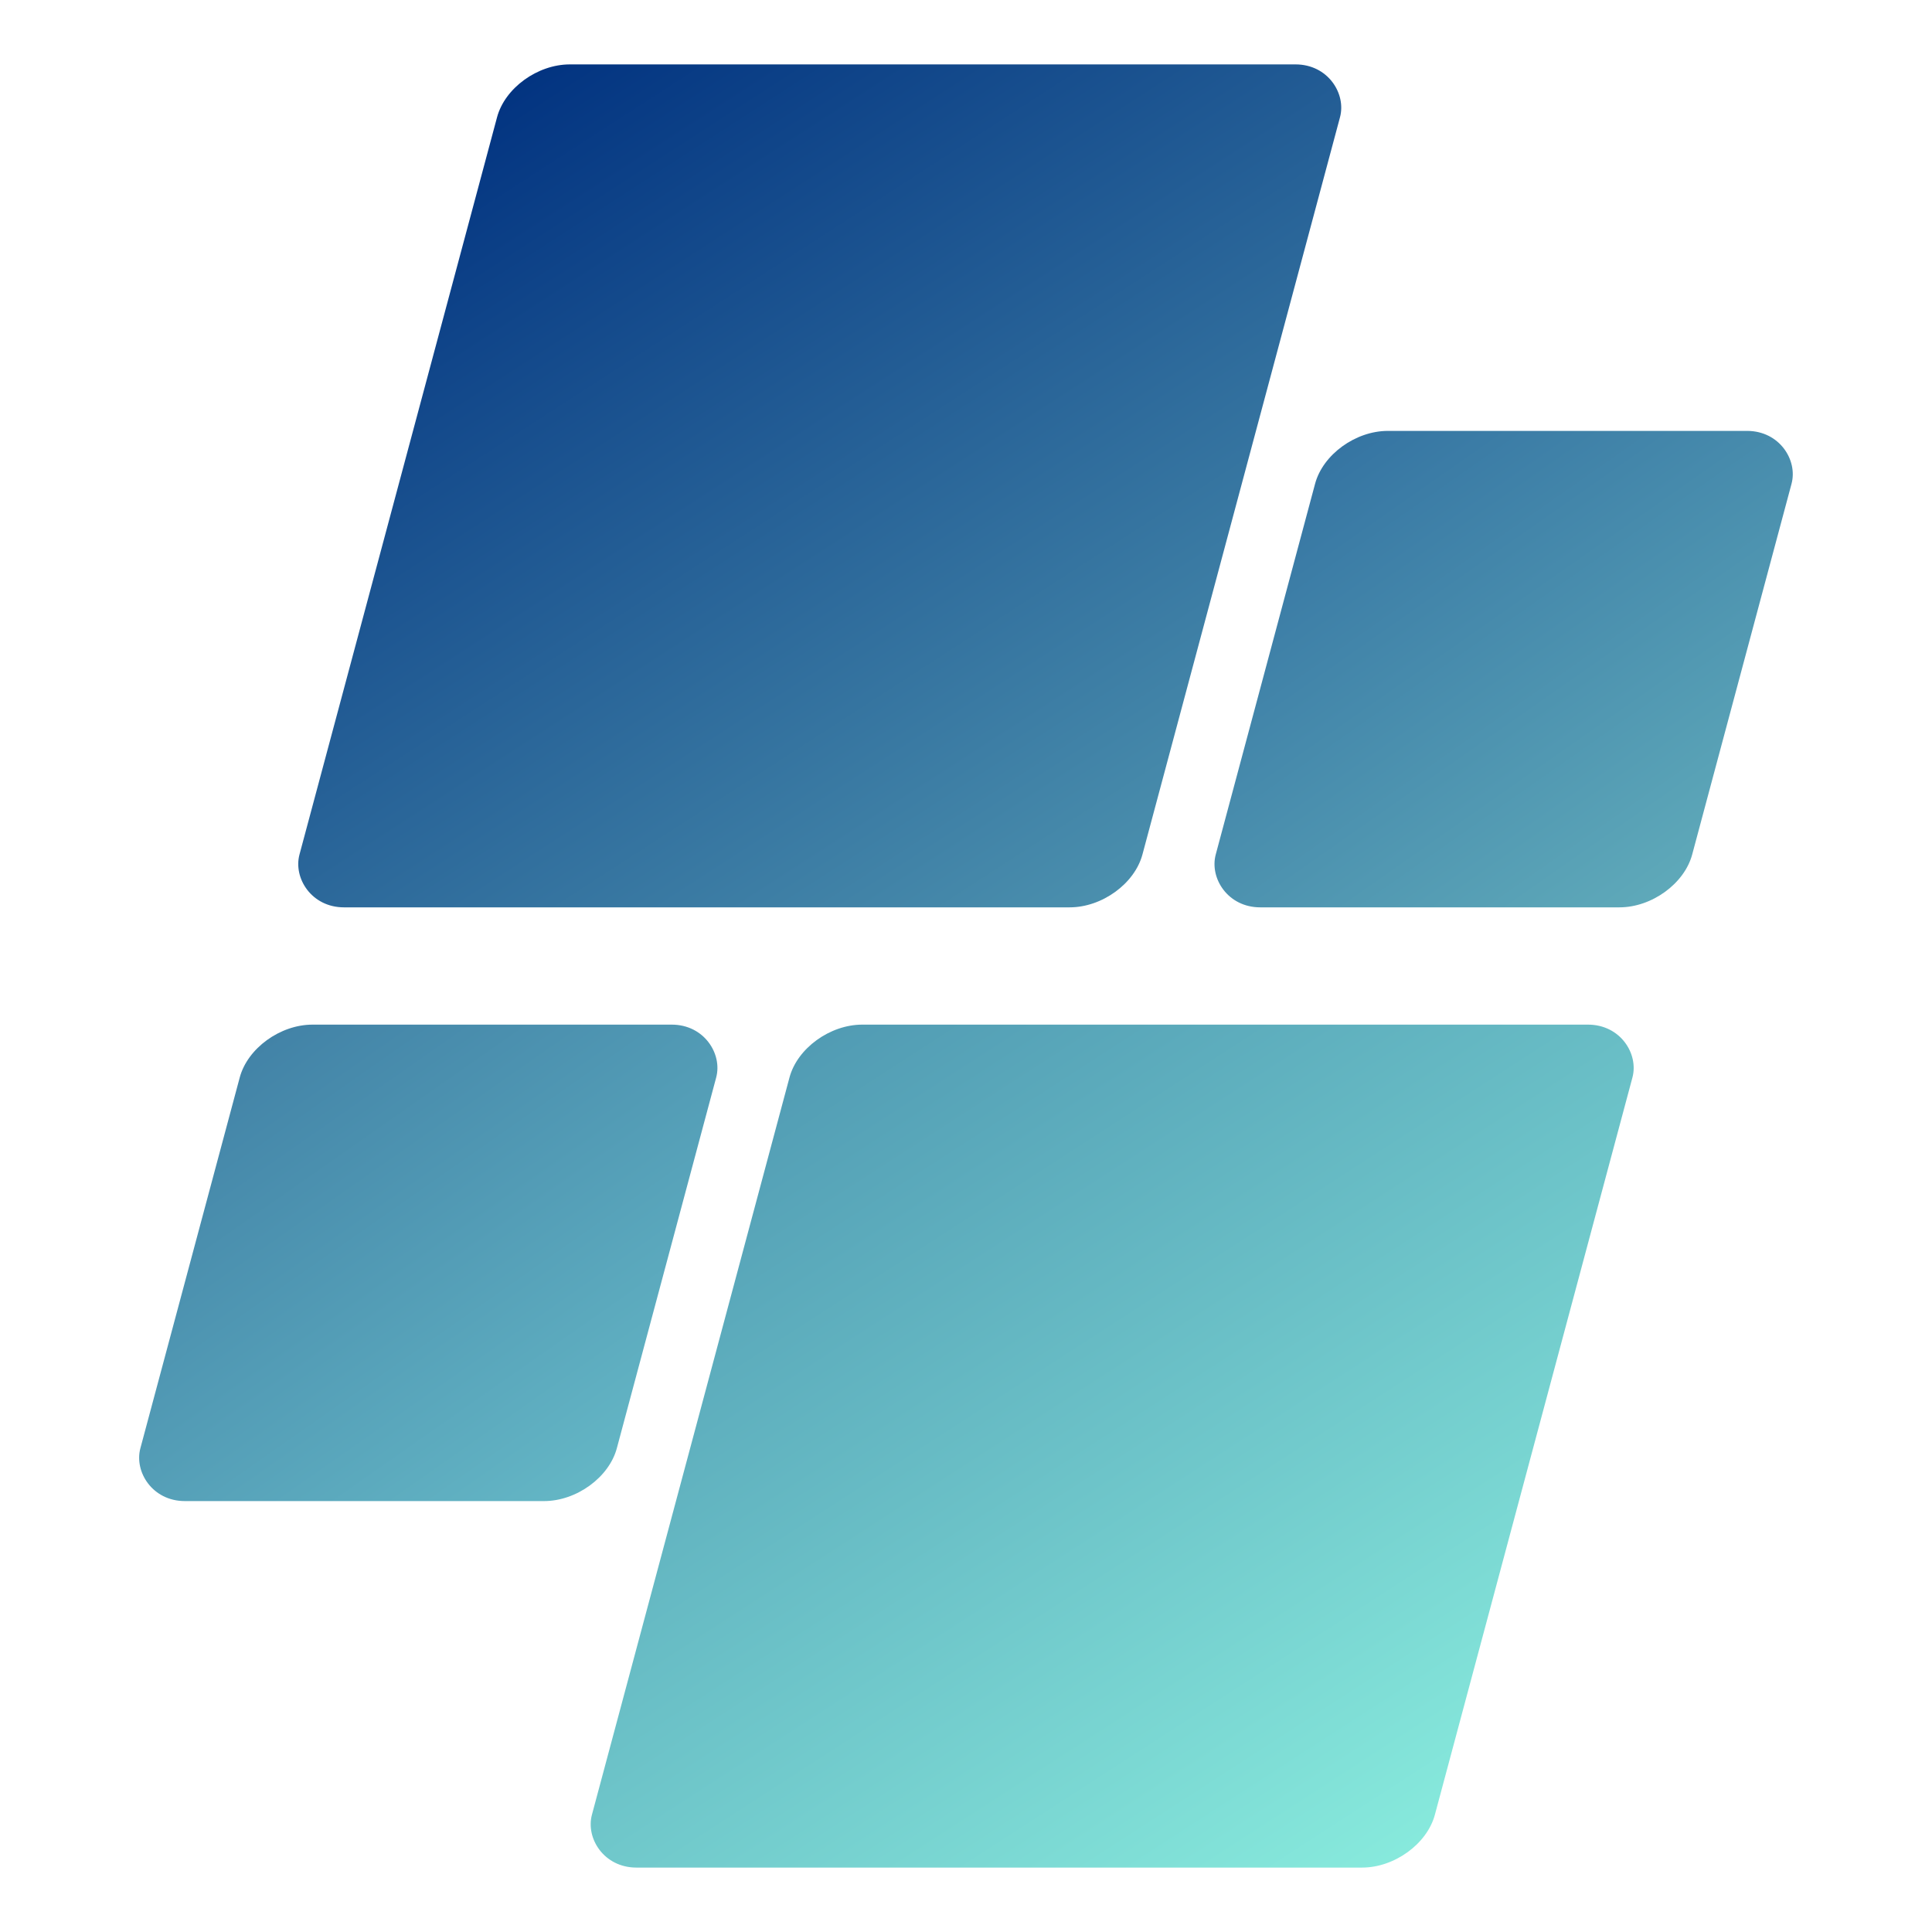
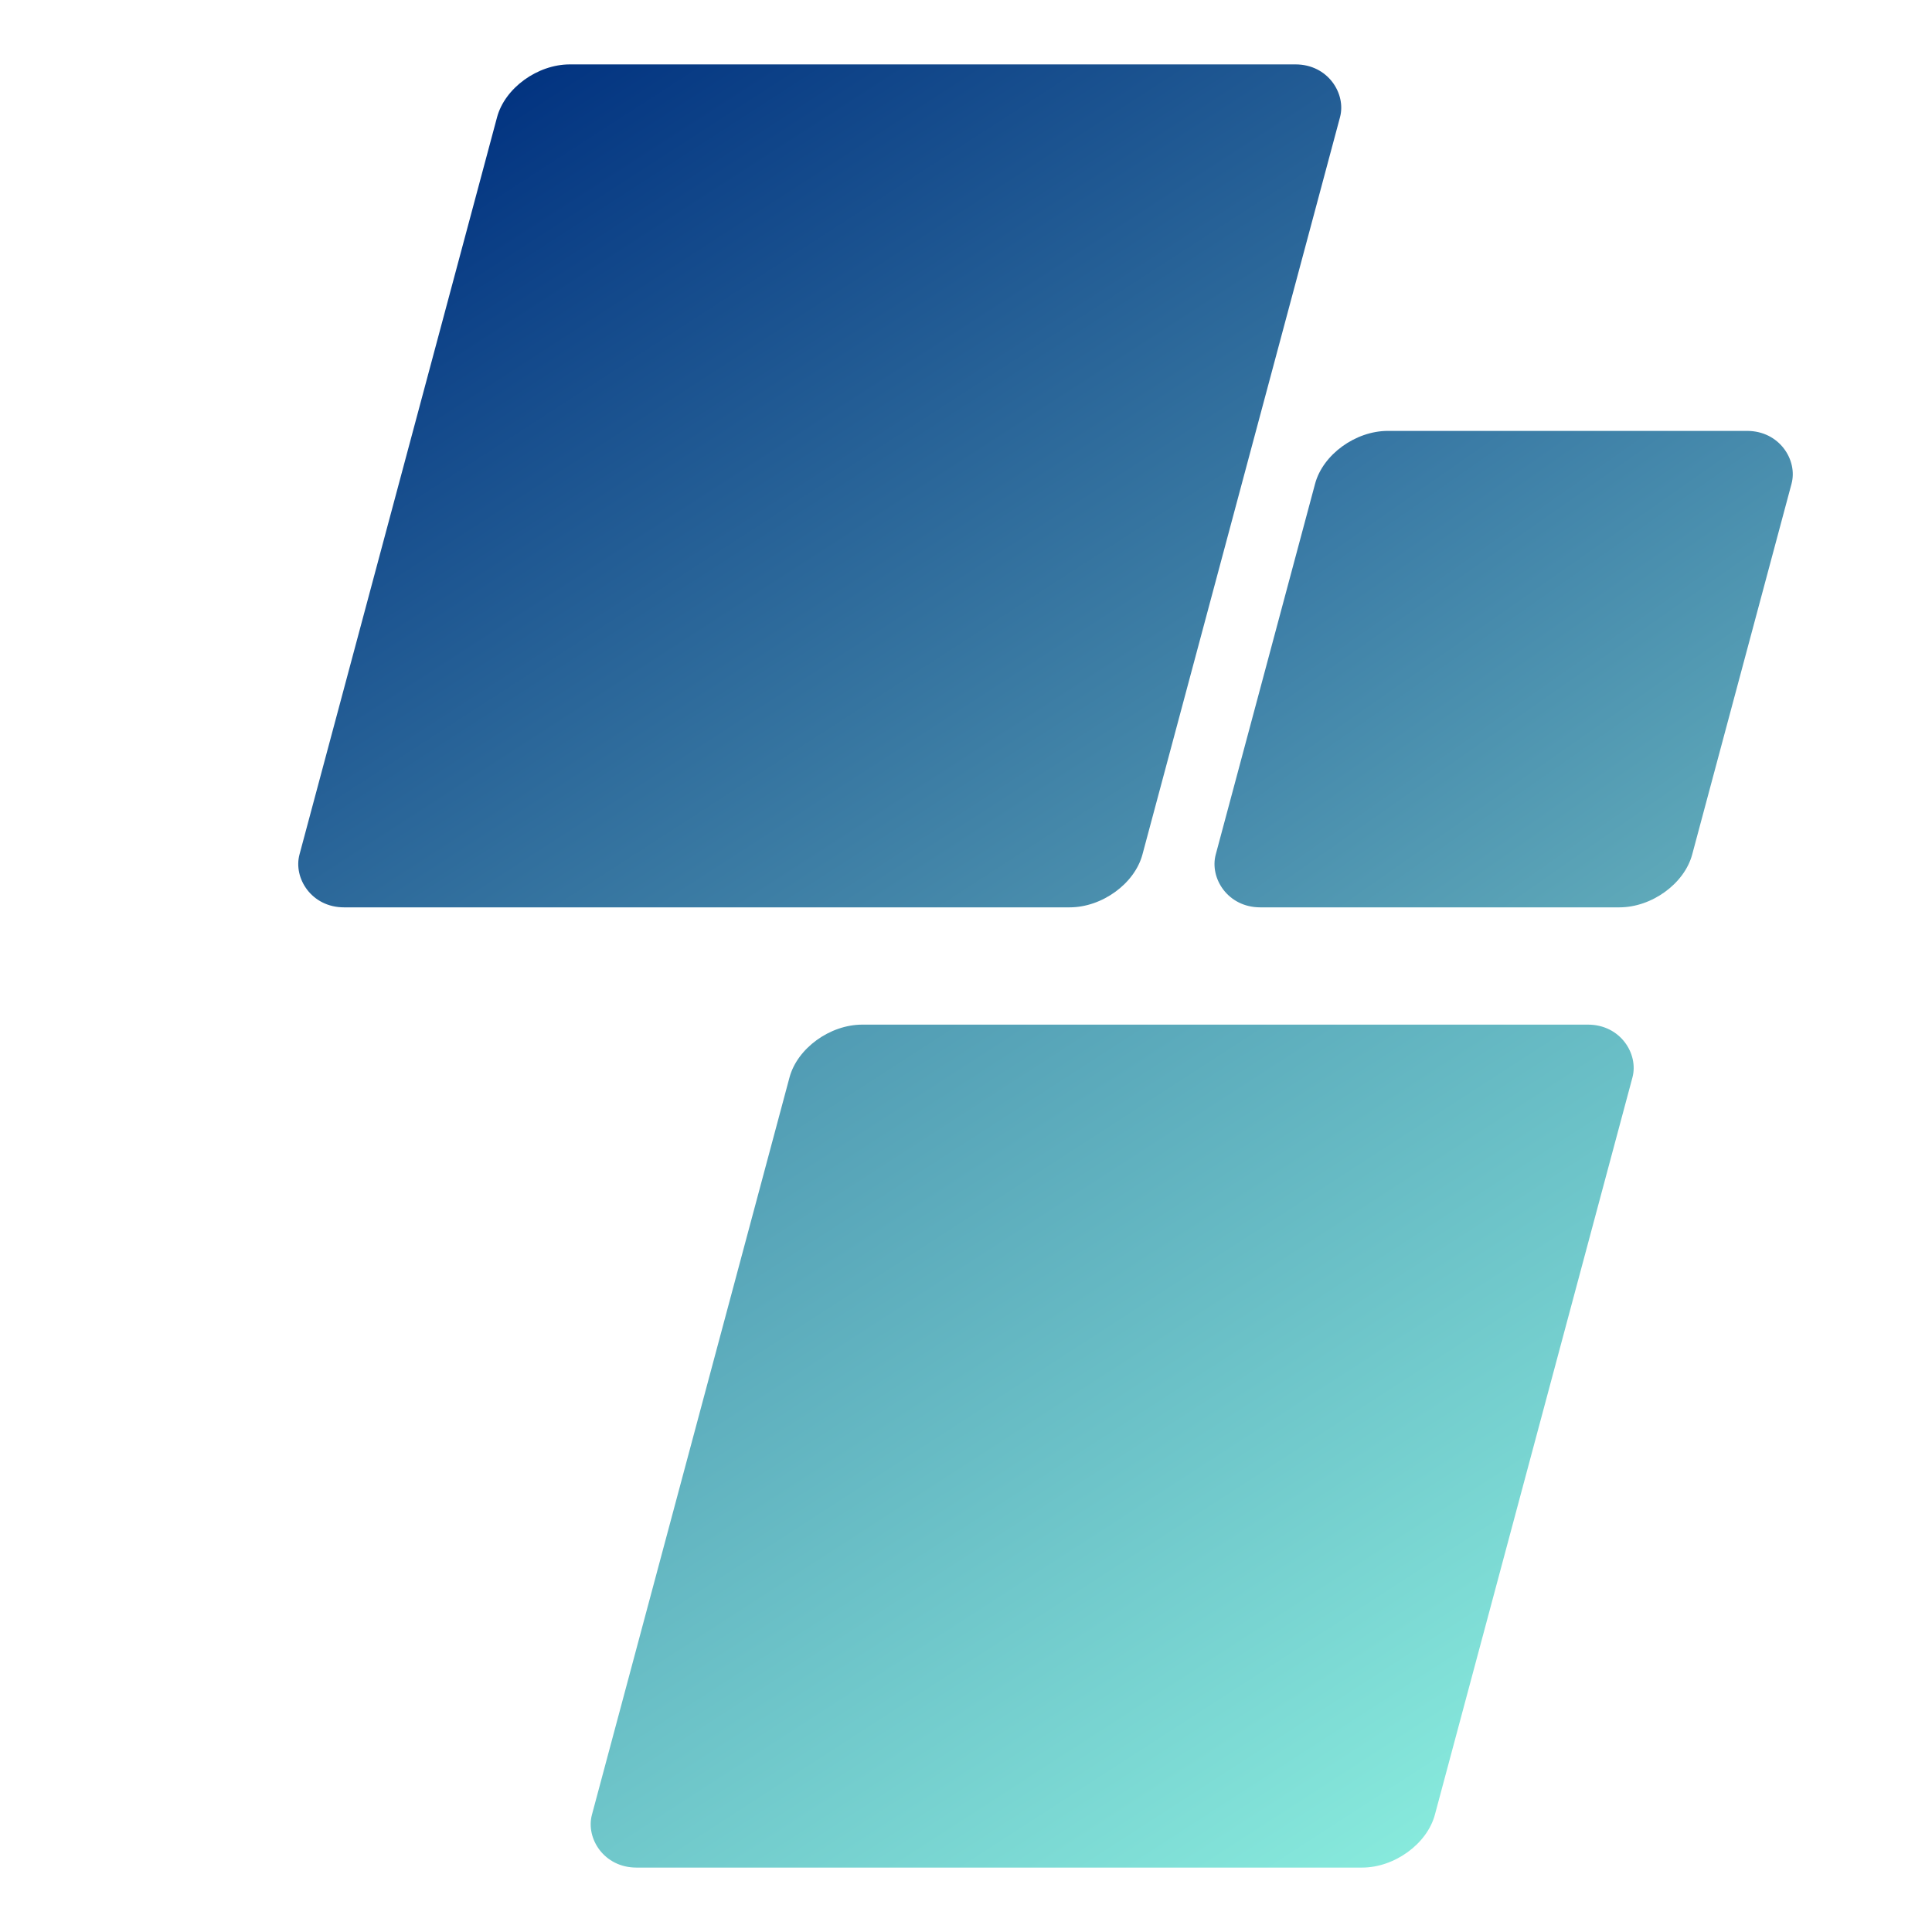
<svg xmlns="http://www.w3.org/2000/svg" xmlns:xlink="http://www.w3.org/1999/xlink" viewBox="0 0 1500 1500">
  <defs>
    <linearGradient xlink:href="#a" id="e" x1="65" y1="35" x2="180" y2="165" gradientUnits="userSpaceOnUse" gradientTransform="matrix(1 0 0 .885 .05 17.816)" />
    <linearGradient id="a">
      <stop offset="0" stop-color="#013280" />
      <stop offset="1" stop-color="#4c91ae" />
    </linearGradient>
    <linearGradient xlink:href="#b" id="f" x1="135" y1="185" x2="250" y2="315" gradientUnits="userSpaceOnUse" gradientTransform="matrix(1 0 0 .885 5.05 16.124)" />
    <linearGradient id="b">
      <stop offset="0" stop-color="#509ab3" />
      <stop offset="1" stop-color="#88ebdd" />
    </linearGradient>
    <linearGradient xlink:href="#c" id="g" x1="190" y1="95" x2="255" y2="165" gradientUnits="userSpaceOnUse" gradientTransform="matrix(1 0 0 .929 .05 10.564)" />
    <linearGradient id="c">
      <stop offset="0" stop-color="#3473a2" />
      <stop offset="1" stop-color="#60abba" />
    </linearGradient>
    <linearGradient xlink:href="#d" id="h" x1="45" y1="185" x2="110" y2="255" gradientUnits="userSpaceOnUse" gradientTransform="matrix(1 0 0 .929 20.05 7.992)" />
    <linearGradient id="d">
      <stop offset="0" stop-color="#4181a6" />
      <stop offset="1" stop-color="#65b8c6" />
    </linearGradient>
  </defs>
  <g transform="matrix(5.691 0 -1.525 5.691 101.096 -227.597)">
    <rect width="115" height="115" x="65.049" y="48.778" ry="7.21" rx="8" fill="url(#e)" />
    <rect width="115" height="115" x="140.049" y="179.778" ry="7.21" rx="8" fill="url(#f)" />
    <rect width="65" height="65" x="190.049" y="98.778" ry="7.21" rx="8" fill="url(#g)" />
-     <rect width="65" height="65" x="65.049" y="179.778" ry="7.21" rx="8" fill="url(#h)" />
  </g>
</svg>